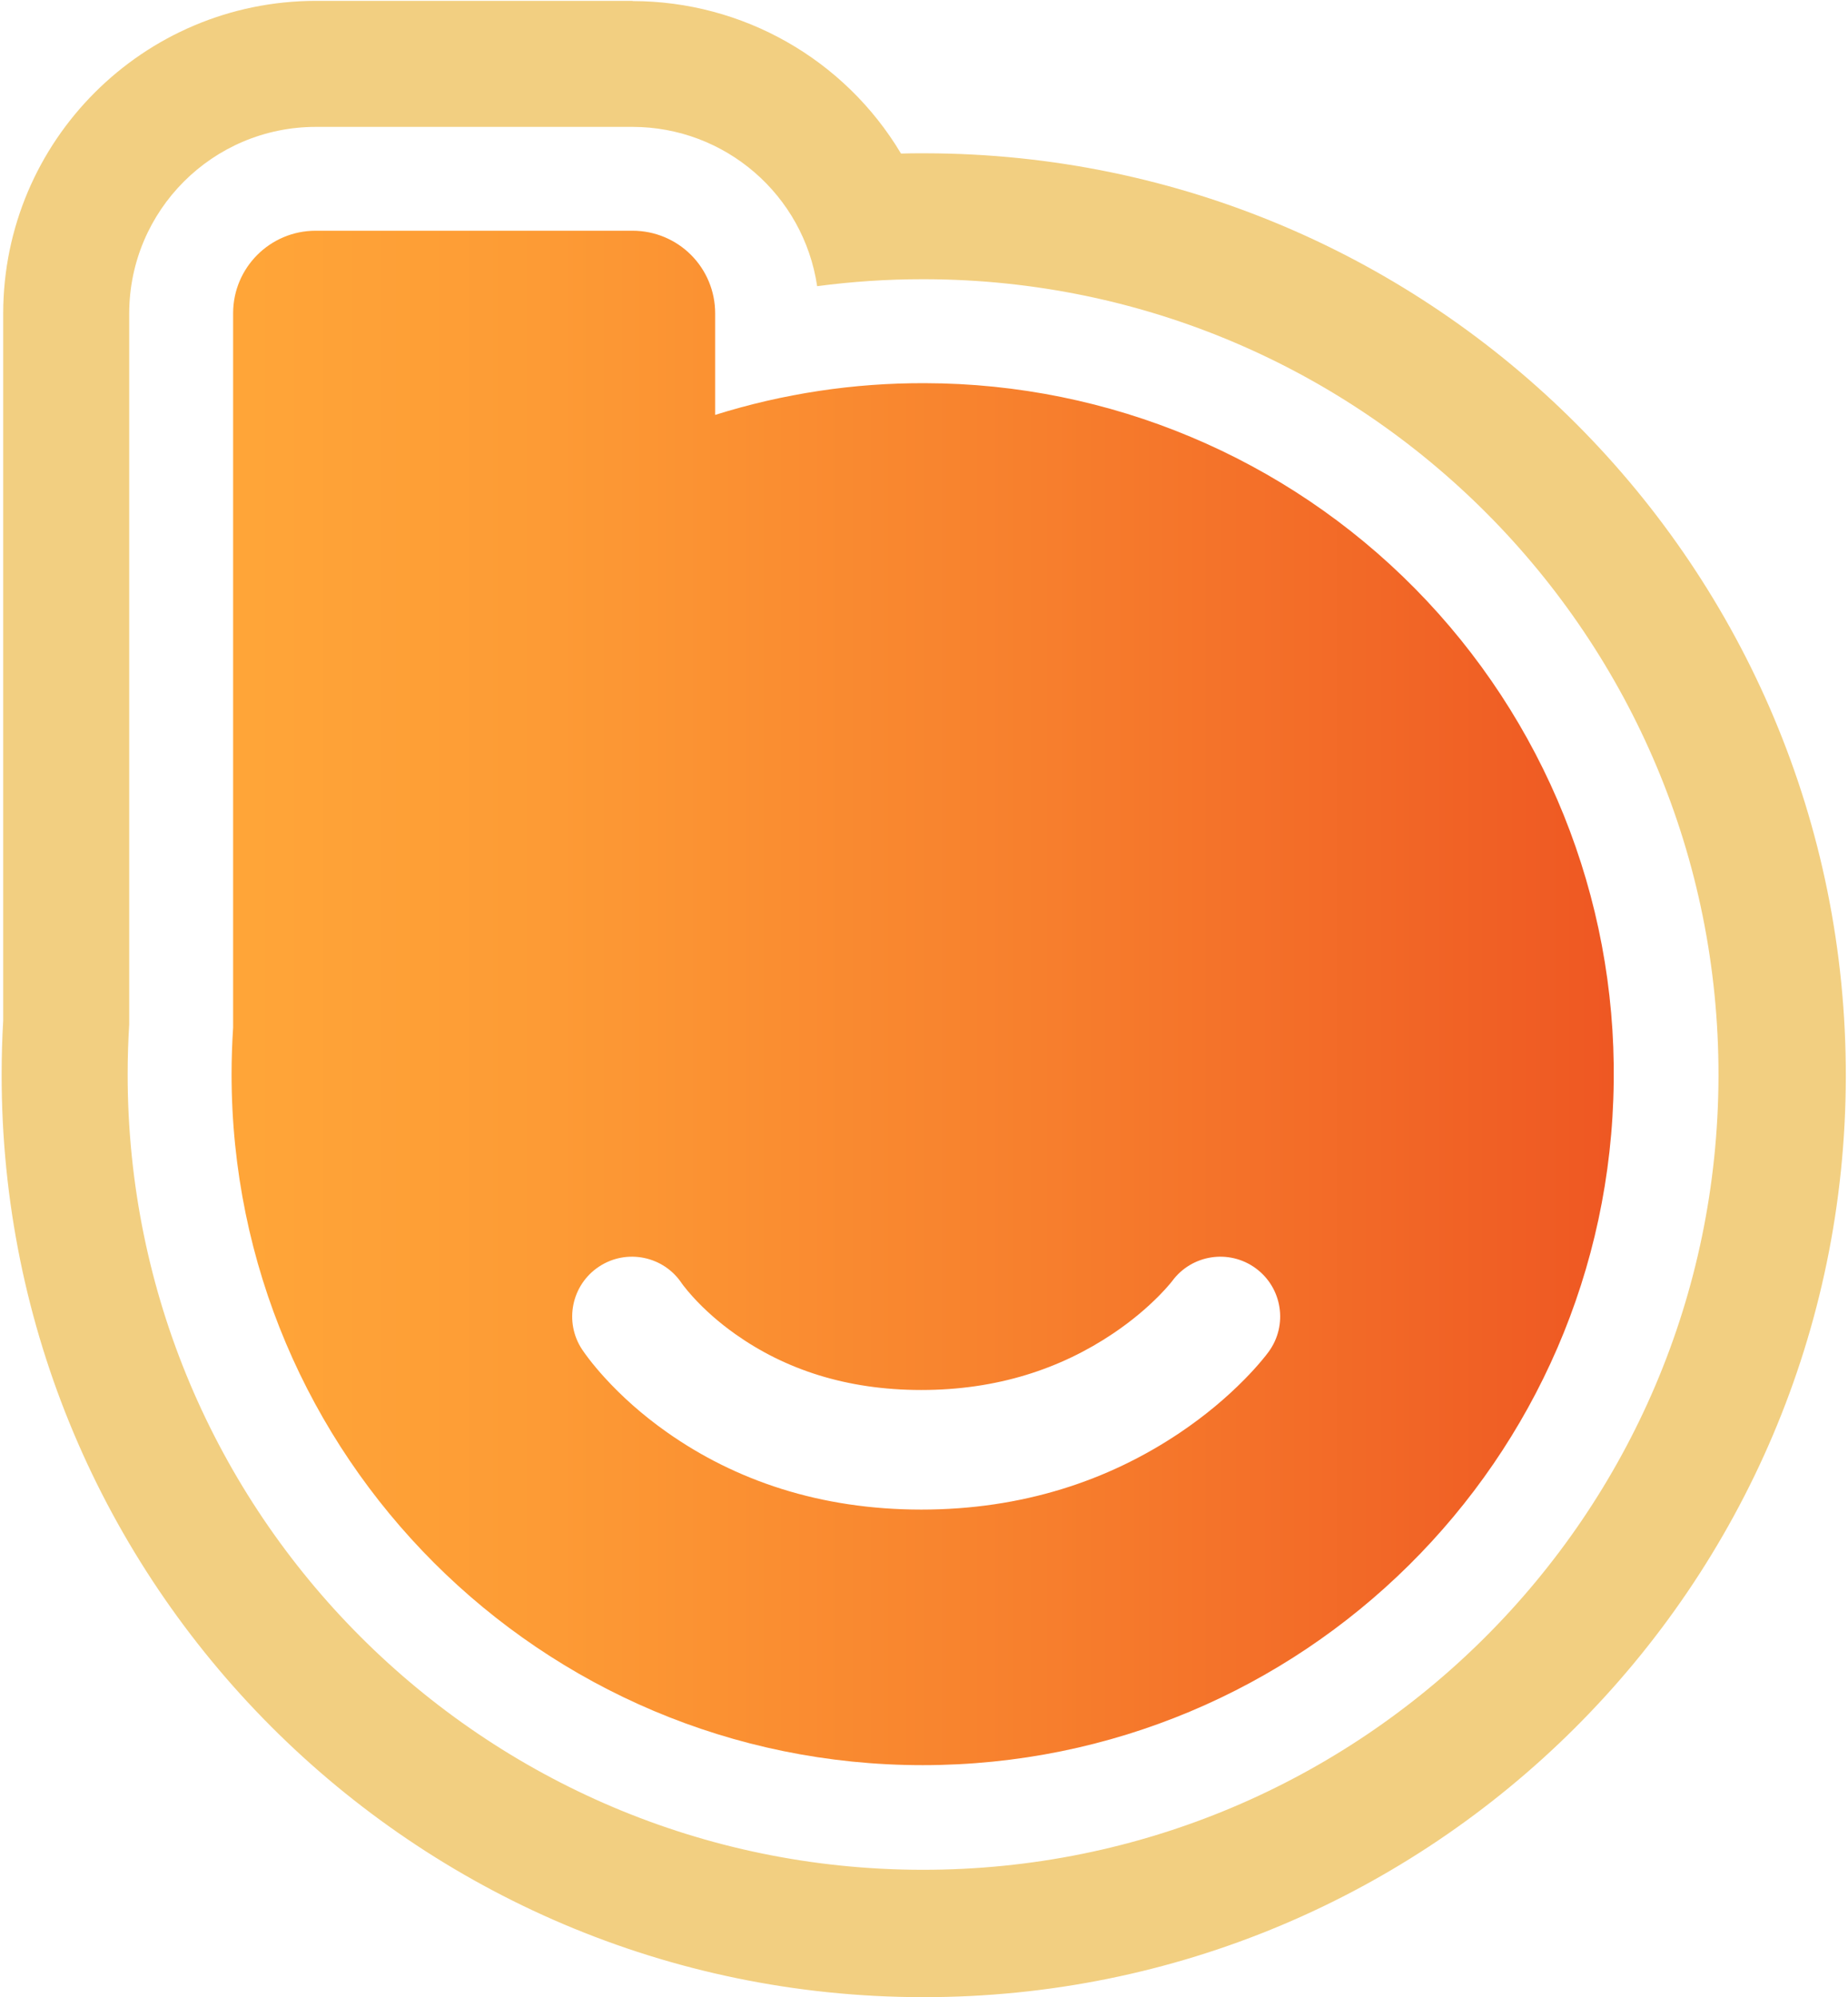
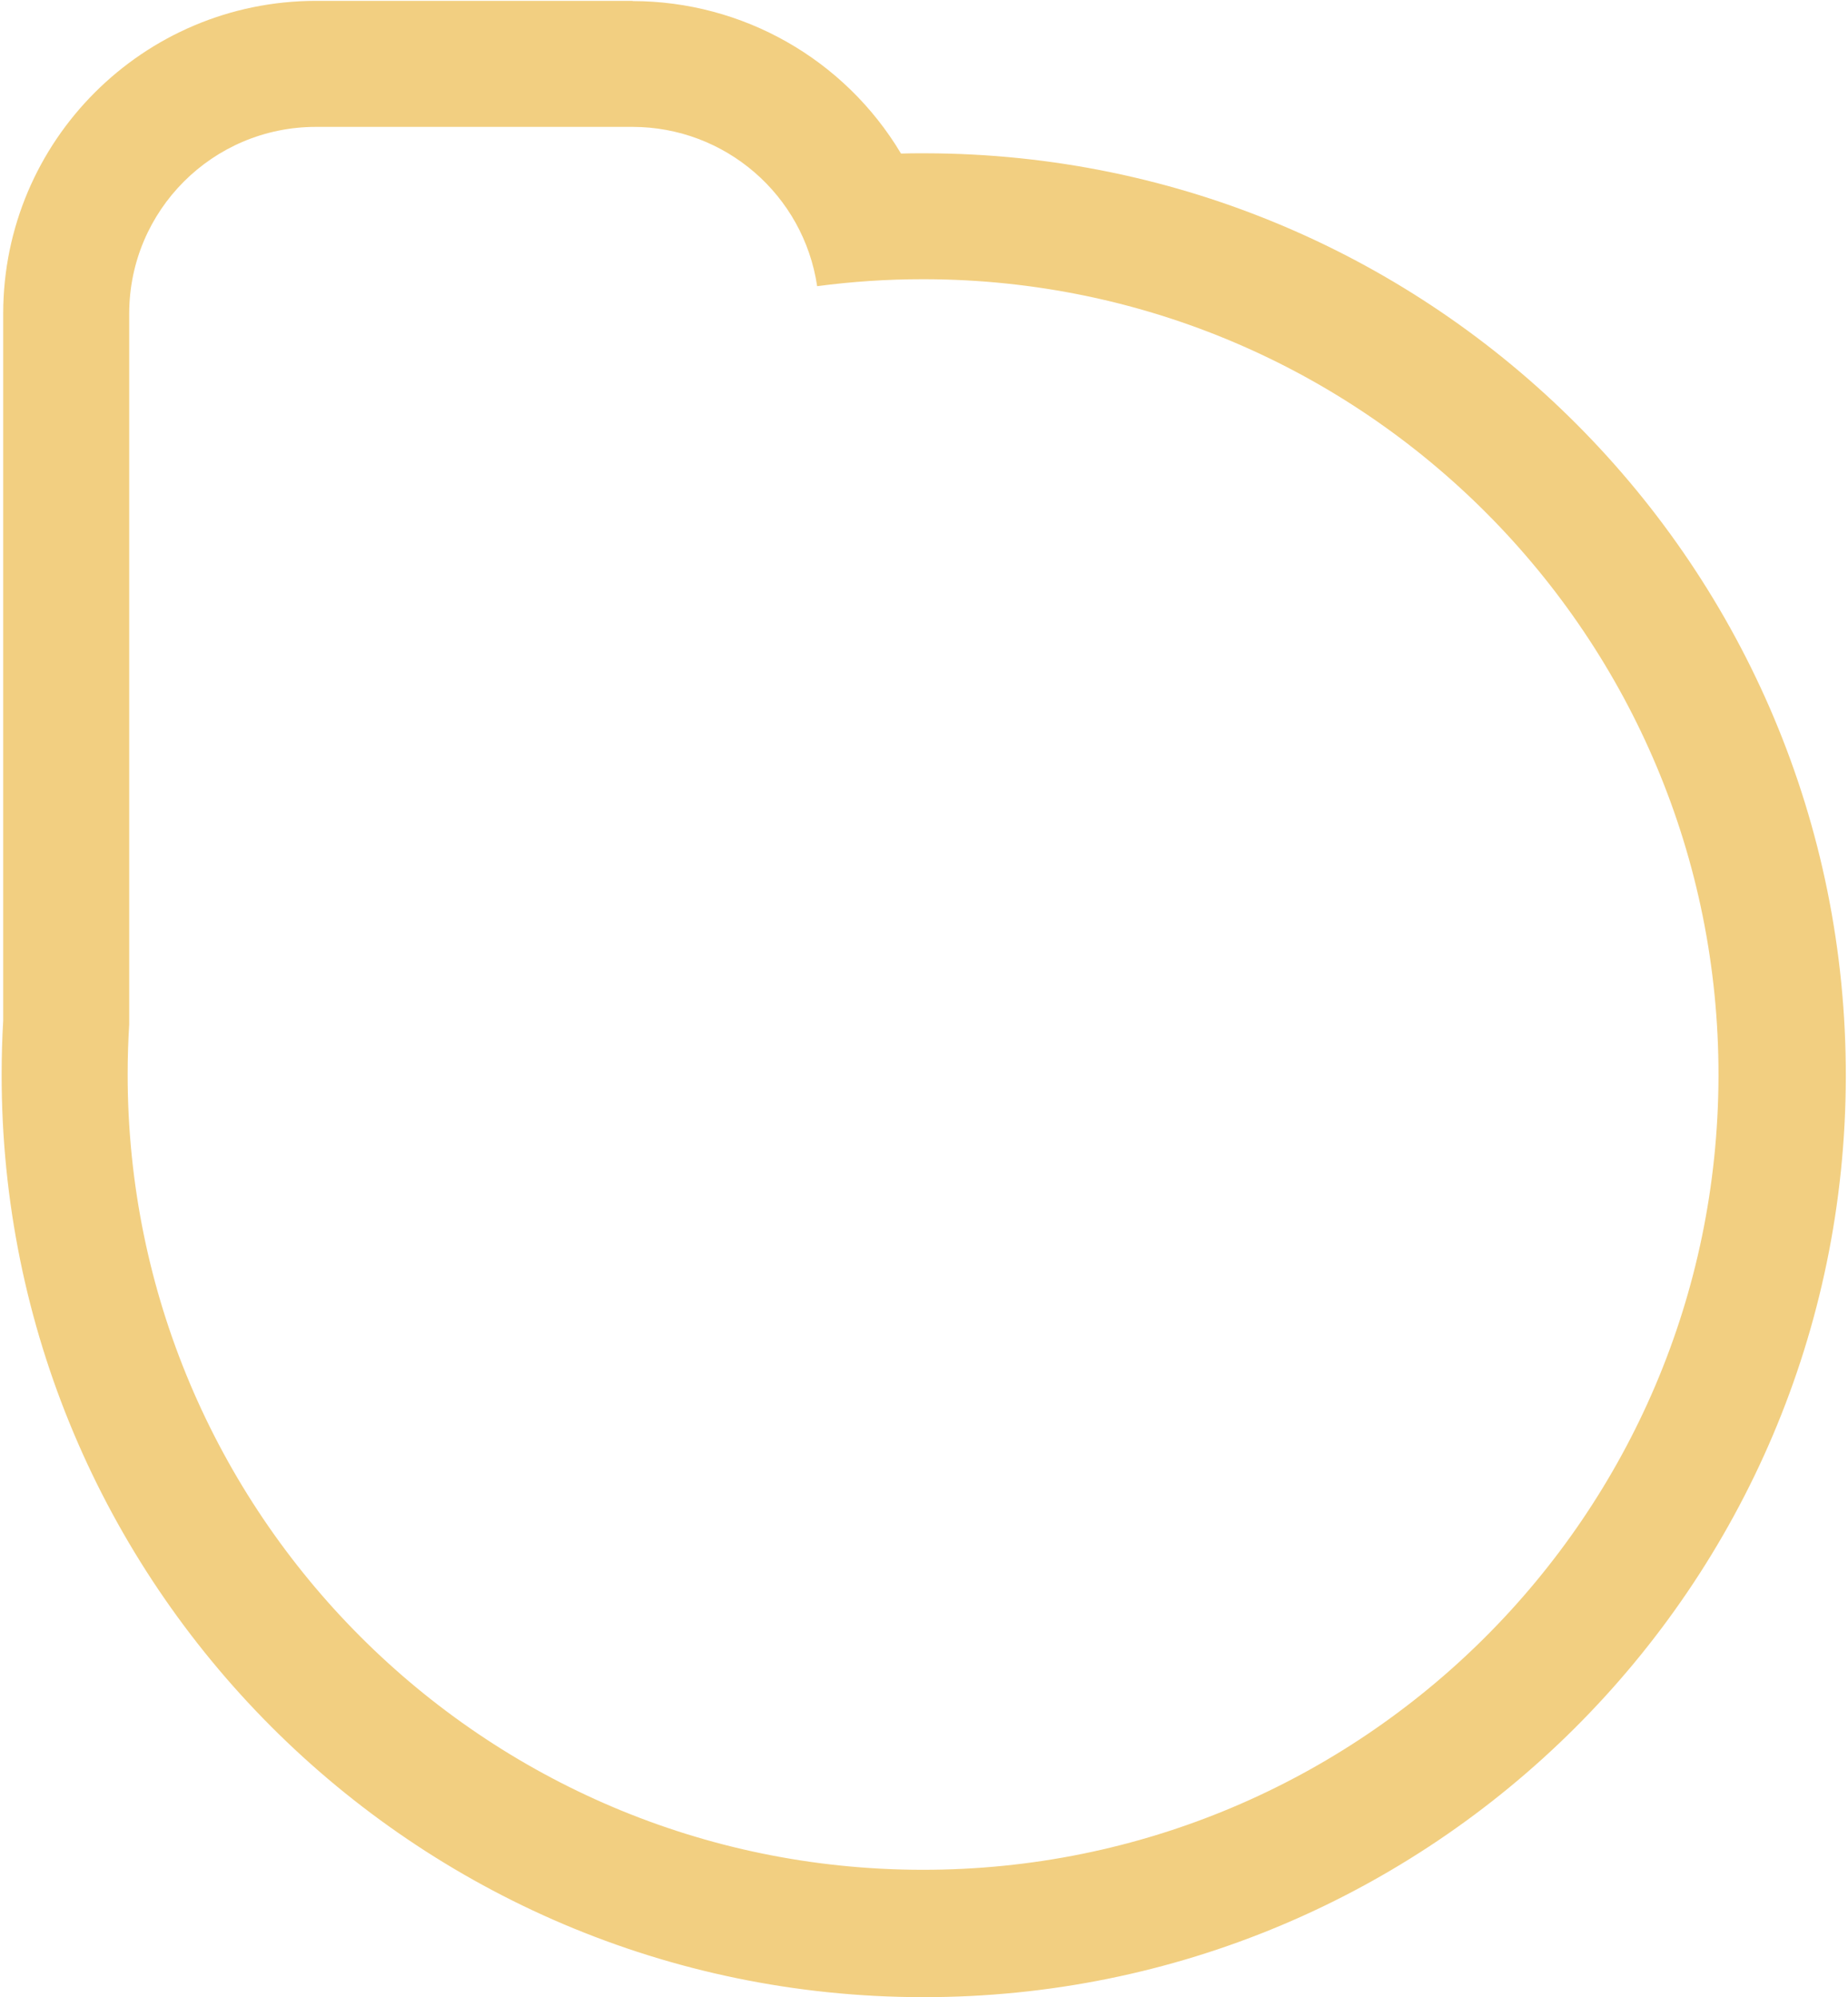
<svg xmlns="http://www.w3.org/2000/svg" width="618px" height="668px" viewBox="0 0 618 668" version="1.1">
  <title>Group-2</title>
  <defs>
    <linearGradient x1="1.372%" y1="50.004%" x2="101.372%" y2="50.004%" id="linearGradient-1">
      <stop stop-color="#FFA538" offset="0%" />
      <stop stop-color="#FD9B35" offset="21%" />
      <stop stop-color="#F77F2D" offset="57%" />
      <stop stop-color="#EE5622" offset="100%" />
    </linearGradient>
  </defs>
  <g id="页面-1" stroke="none" stroke-width="1" fill="none" fill-rule="evenodd">
    <g id="bianbu-logo" transform="translate(0.549, 0.29)" fill-rule="nonzero">
      <g id="Group-2">
        <path d="M211.011,42.15 C241.932,42.19 268.172,64.845 272.721,95.43 C284.426,93.876 296.222,93.098 308.031,93.1 L308.891,93.1 C455.716,93.514 574.438,212.813 574.141,359.639 C573.842,506.464 454.637,625.281 307.811,625.099 C160.986,624.917 42.075,505.806 42.141,358.98 C42.141,353.46 42.321,347.85 42.661,342.3 L42.661,104.52 C42.699,70.09 70.601,42.189 105.031,42.15 L211.031,42.15 L211.011,42.15 Z M211.031,0 L105.031,0 C47.335,0.066 0.581,46.824 0.521,104.52 L0.521,341.04 C0.171,347.04 0,353.04 0,358.98 C-0.198,529.246 137.642,667.449 307.907,667.7 C478.173,667.949 616.418,530.152 616.721,359.886 C617.022,189.62 479.266,51.334 309.001,50.98 L308.001,50.98 C305.591,50.98 303.171,50.98 300.761,51.07 C281.886,19.463 247.794,0.097 210.981,0.07 L211.031,0 Z" id="Shape" fill="#F2CF81" />
-         <path d="M211.011,76.88 C218.331,76.88 225.353,79.784 230.53,84.961 C235.706,90.138 238.613,97.159 238.611,104.48 L238.611,138.48 C261.316,131.356 284.984,127.777 308.781,127.87 C370.41,127.972 429.436,152.726 472.702,196.614 C515.969,240.502 539.878,299.876 539.101,361.5 C537.761,487.98 434.811,590.1 308.011,590.1 C180.361,590.1 76.891,486.62 76.891,358.98 C76.897,353.753 77.071,348.563 77.411,343.41 L77.411,104.48 C77.411,89.237 89.768,76.88 105.011,76.88 L211.011,76.88 Z M227.505,429.042 C221.431,419.816 209.029,417.261 199.803,423.335 C190.577,429.409 188.022,441.812 194.096,451.038 C194.583,451.777 195.322,452.82 196.319,454.121 C197.823,456.084 199.598,458.215 201.651,460.47 C207.345,466.725 214.227,472.914 222.356,478.661 C245.323,494.899 273.773,504.62 307.561,504.62 C341.222,504.62 370.119,494.985 394,478.927 C402.417,473.266 409.632,467.176 415.678,461.026 C417.851,458.816 419.741,456.729 421.35,454.811 C422.409,453.548 423.194,452.544 423.706,451.843 C430.225,442.926 428.281,430.413 419.364,423.894 C410.447,417.376 397.935,419.32 391.419,428.226 C391.242,428.453 391.004,428.746 390.707,429.1 C389.76,430.23 388.574,431.539 387.153,432.985 C382.927,437.283 377.764,441.642 371.679,445.733 C354.126,457.537 332.883,464.62 307.561,464.62 C282.364,464.62 261.89,457.624 245.448,445.999 C239.783,441.994 235.046,437.735 231.229,433.542 C229.953,432.139 228.899,430.875 228.068,429.79 C227.812,429.456 227.611,429.183 227.505,429.042 Z" id="Combined-Shape" fill="url(#linearGradient-1)" />
      </g>
    </g>
  </g>
</svg>